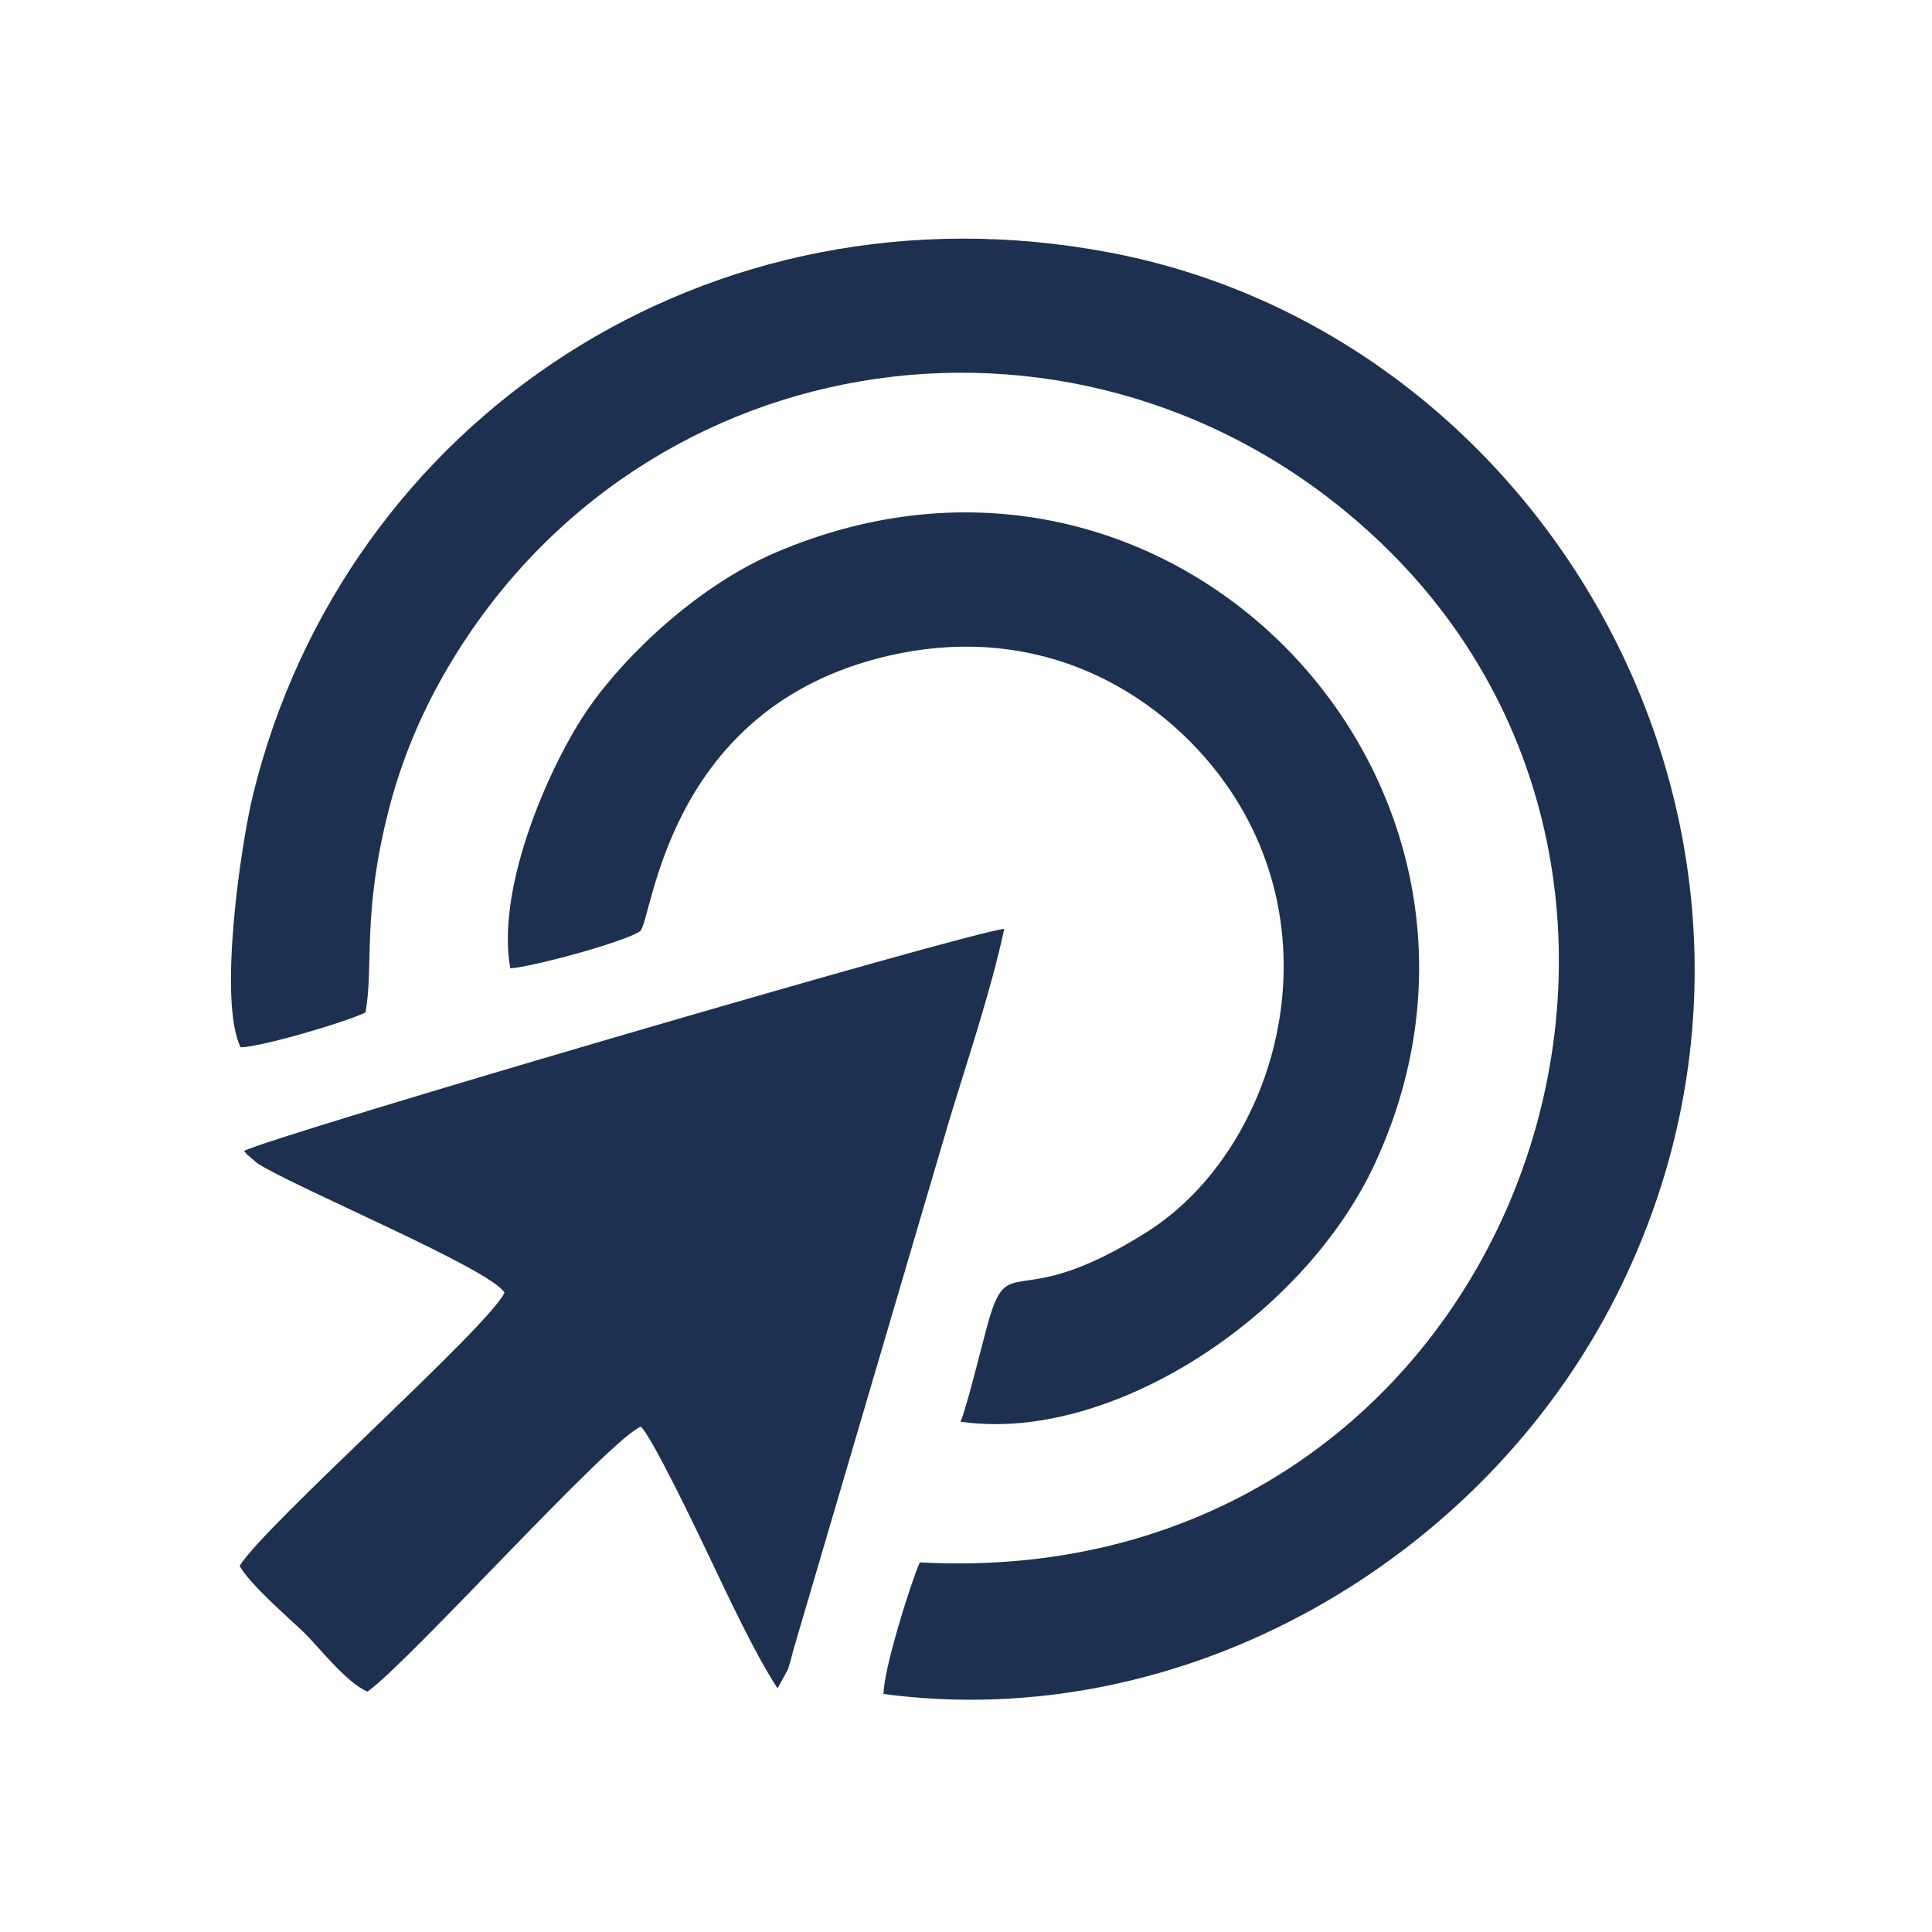
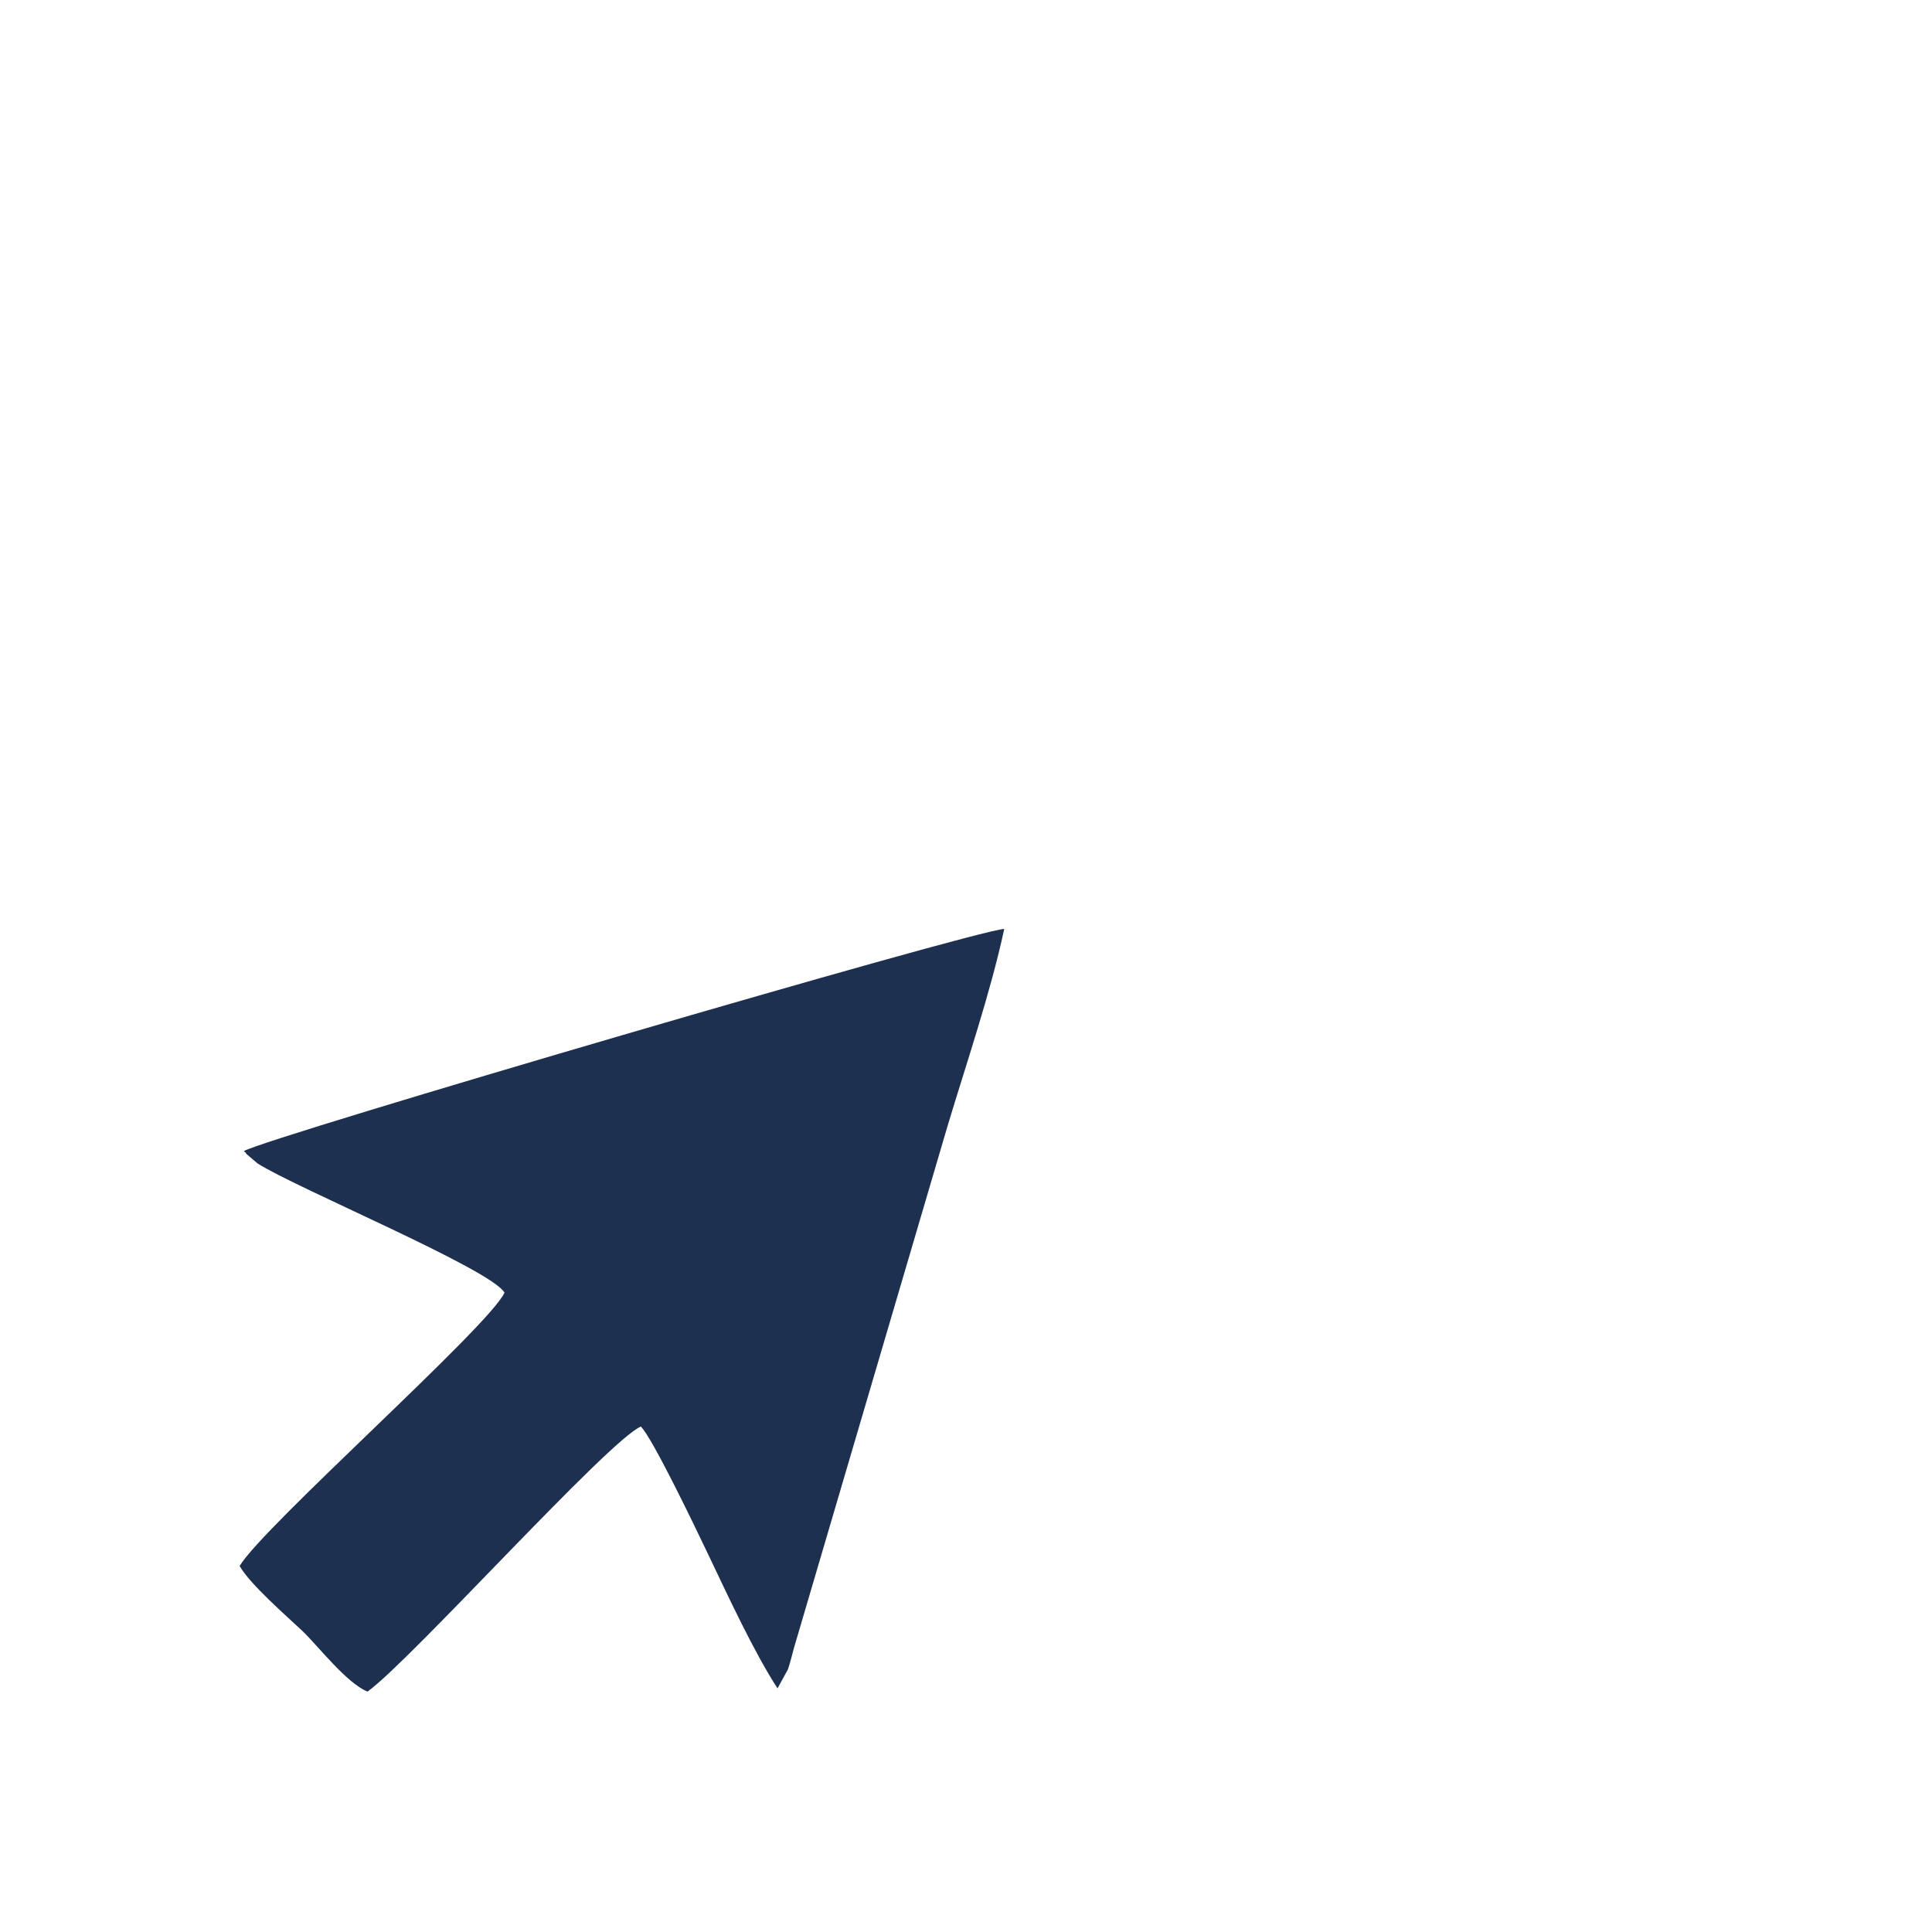
<svg xmlns="http://www.w3.org/2000/svg" xml:space="preserve" width="40mm" height="40mm" style="shape-rendering:geometricPrecision; text-rendering:geometricPrecision; image-rendering:optimizeQuality; fill-rule:evenodd; clip-rule:evenodd" viewBox="0 0 4000 4000">
  <defs>
    <style type="text/css">  .fil0 {fill:#1E3050}  </style>
  </defs>
  <g id="Слой_x0020_1">
    <g id="_1731345728">
-       <path class="fil0" d="M498.18 2168.29c41.14,-0.04 219.98,-52.68 258.52,-72.17 17.59,-97.86 -7.35,-200.92 47.48,-416.68 32.43,-127.65 83.66,-236.05 144.04,-331.68 421.16,-666.94 1341.06,-774.53 1915.91,-218.93 773.78,747.85 245.71,2170.82 -959.81,2105.95 -18.01,39.96 -75.4,222.4 -75.01,272.42 623.66,83.25 1240.12,-276.72 1516.3,-823.1 464.68,-919.31 -119.97,-1984.7 -1047.28,-2161.11 -828.85,-157.68 -1582.84,345.33 -1774,1120.45 -25.75,104.42 -73.26,429.3 -26.15,524.85z" />
      <path class="fil0" d="M504.91 2383.19c1.56,2.09 4.27,2.45 5.16,5.88l23.12 19.66c78.92,50.61 482.84,218.64 511.31,267.52 -30.64,68.8 -500.66,485.16 -548.36,565.92 20.69,37.32 98.71,105.08 130.07,134.71 30.72,29.02 91.17,107.99 134.71,125.38 88.92,-63.69 499.67,-521.23 565.92,-548.69 23.98,23.46 112.89,209.04 141.23,268.54 37.76,79.23 93.97,200.55 141.73,273.43l21.43 -39.03c5.42,-15.37 9.58,-34.63 13.45,-47.59l317.27 -1078.09c38.08,-126.92 88.45,-274.17 117.25,-407.58 -60.47,2.51 -1526.31,431.48 -1574.29,459.94z" />
-       <path class="fil0" d="M1056.43 2004.82c45.21,-2.59 239.31,-55.32 269,-77.01 25.8,-25.5 52.89,-447.64 488.09,-563.59 347.72,-92.63 608,84.61 734.18,273.03 220.2,328.85 82.86,752.28 -173.86,913.92 -277.46,174.7 -284.83,28.31 -330.59,196.28 -10.57,38.81 -43.92,174.23 -54.71,195.93 307.75,45.32 710.1,-214.17 858.56,-535.39 362.29,-783.9 -418.71,-1617.22 -1242.62,-1263.42 -154.49,66.34 -304.61,204.9 -386.01,321.75 -75.51,108.4 -192.75,365.8 -162.04,538.5z" />
    </g>
  </g>
</svg>